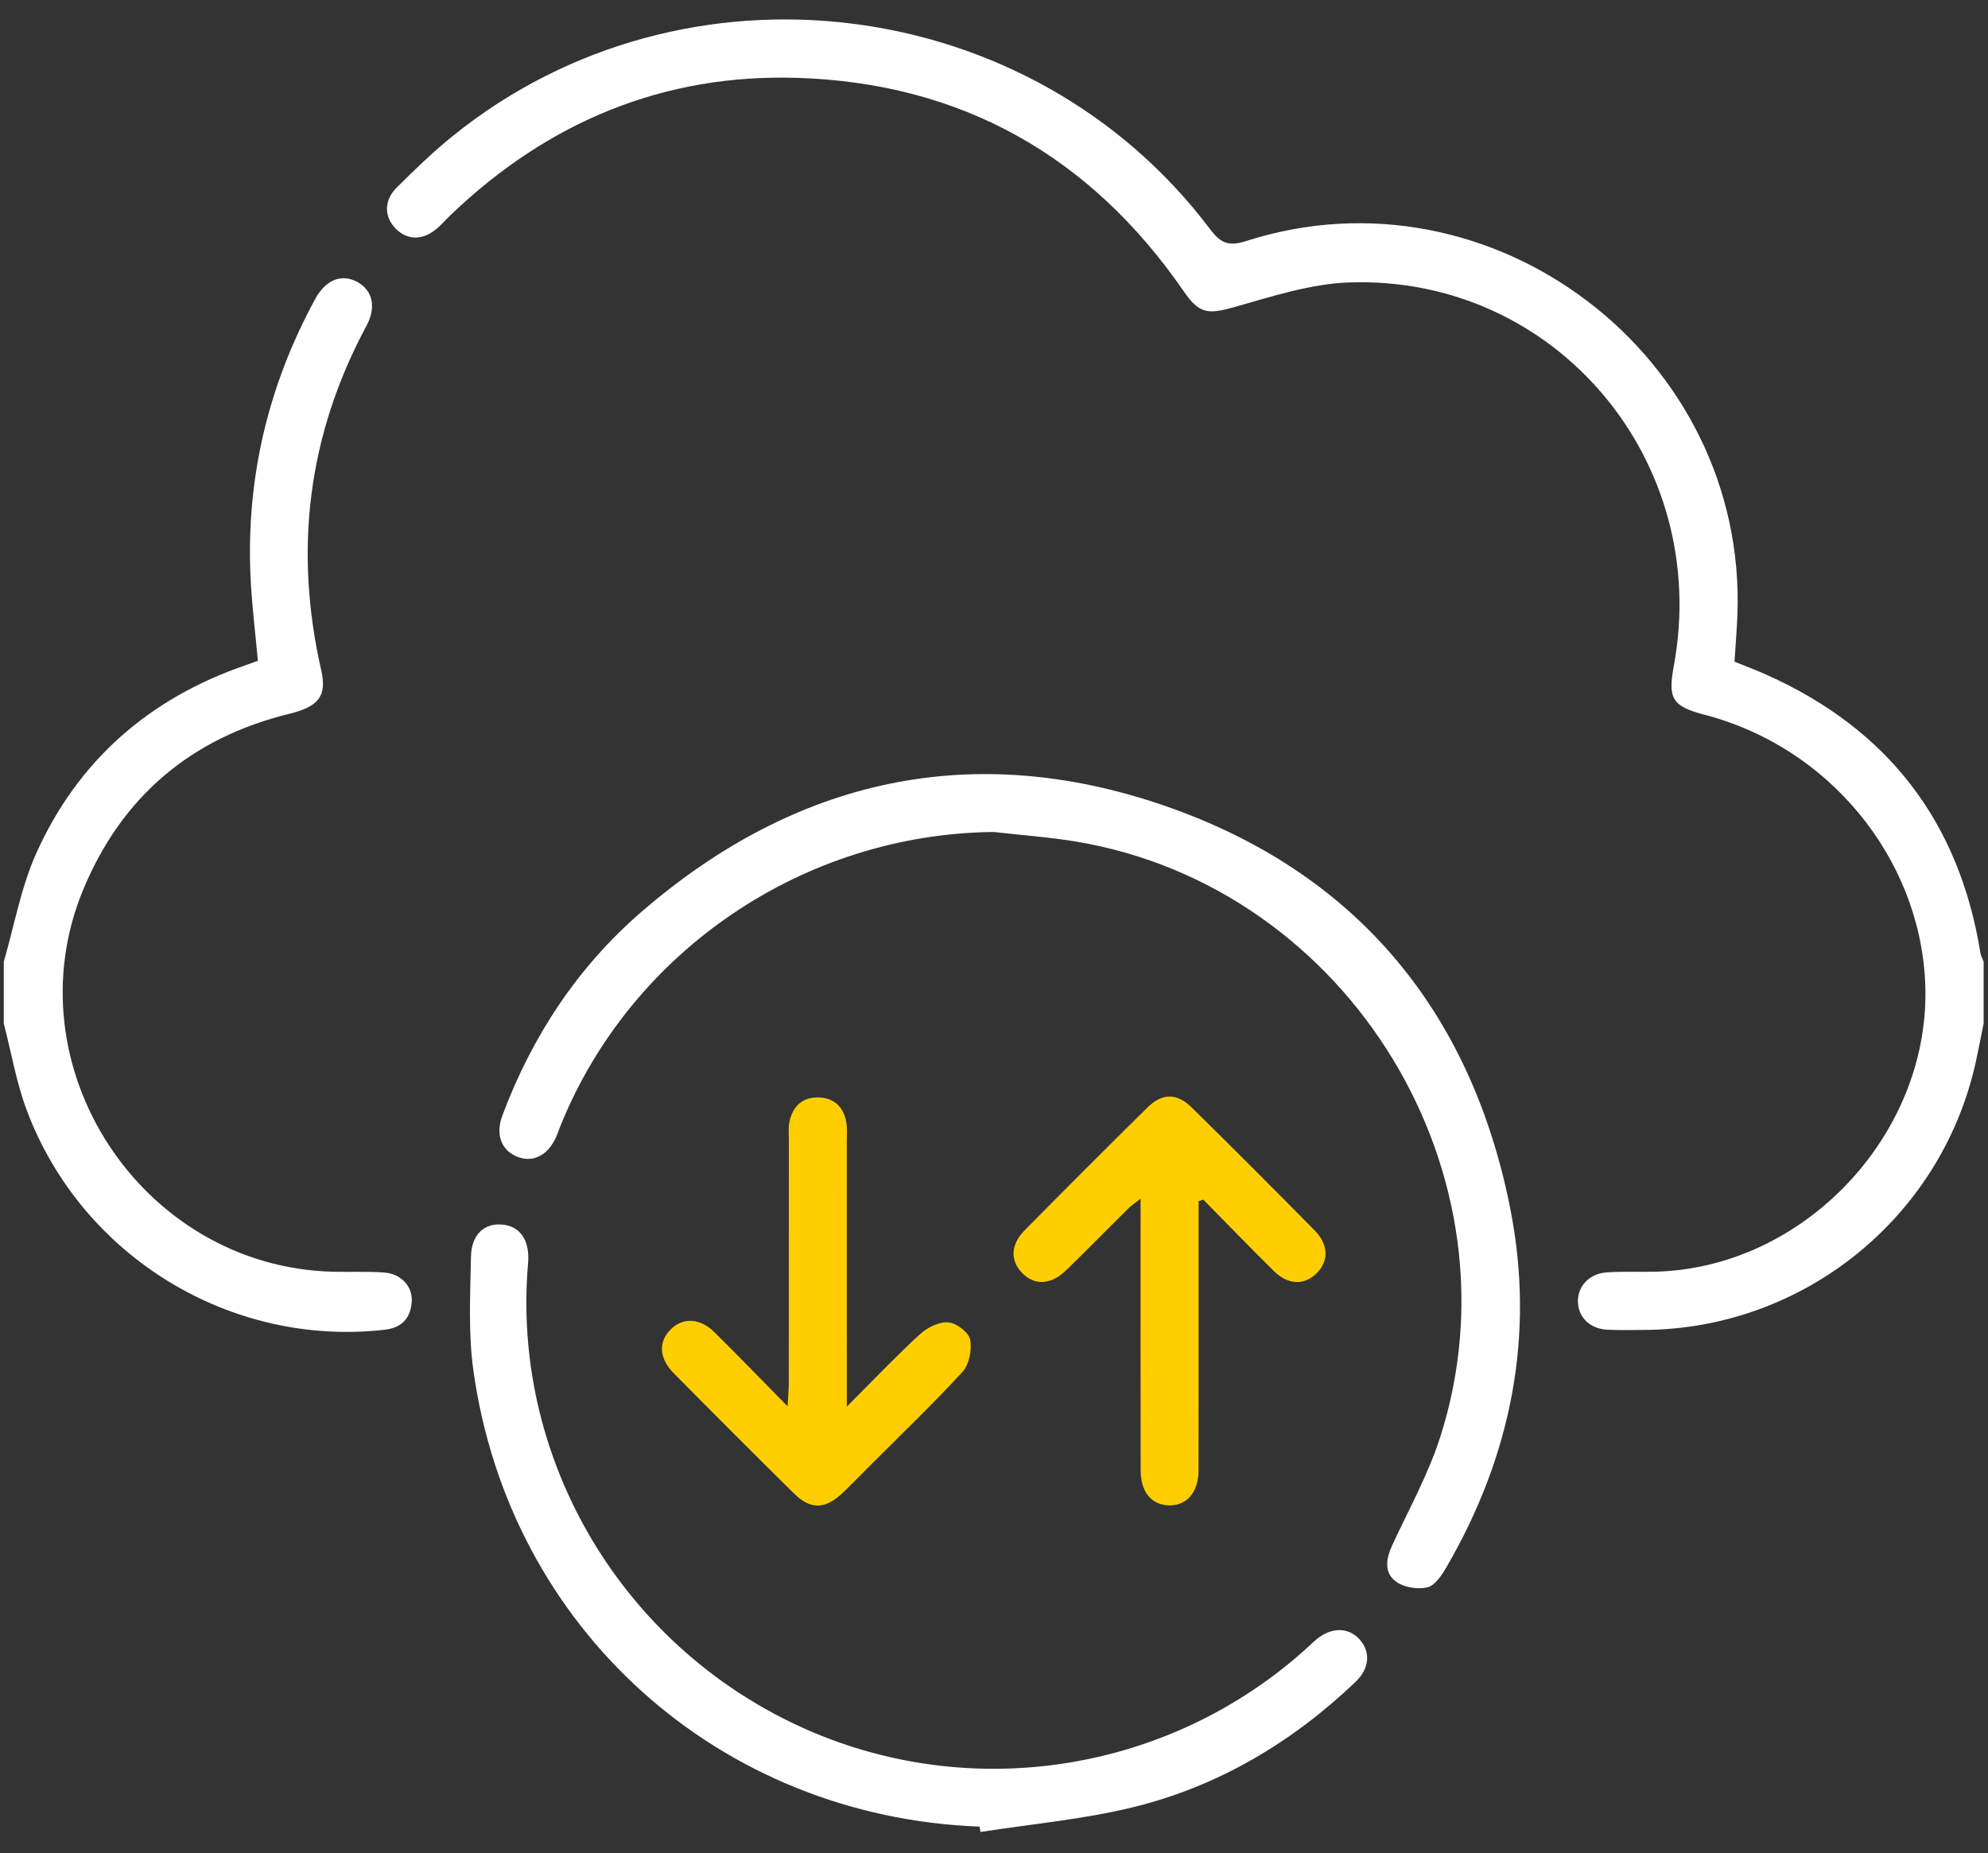
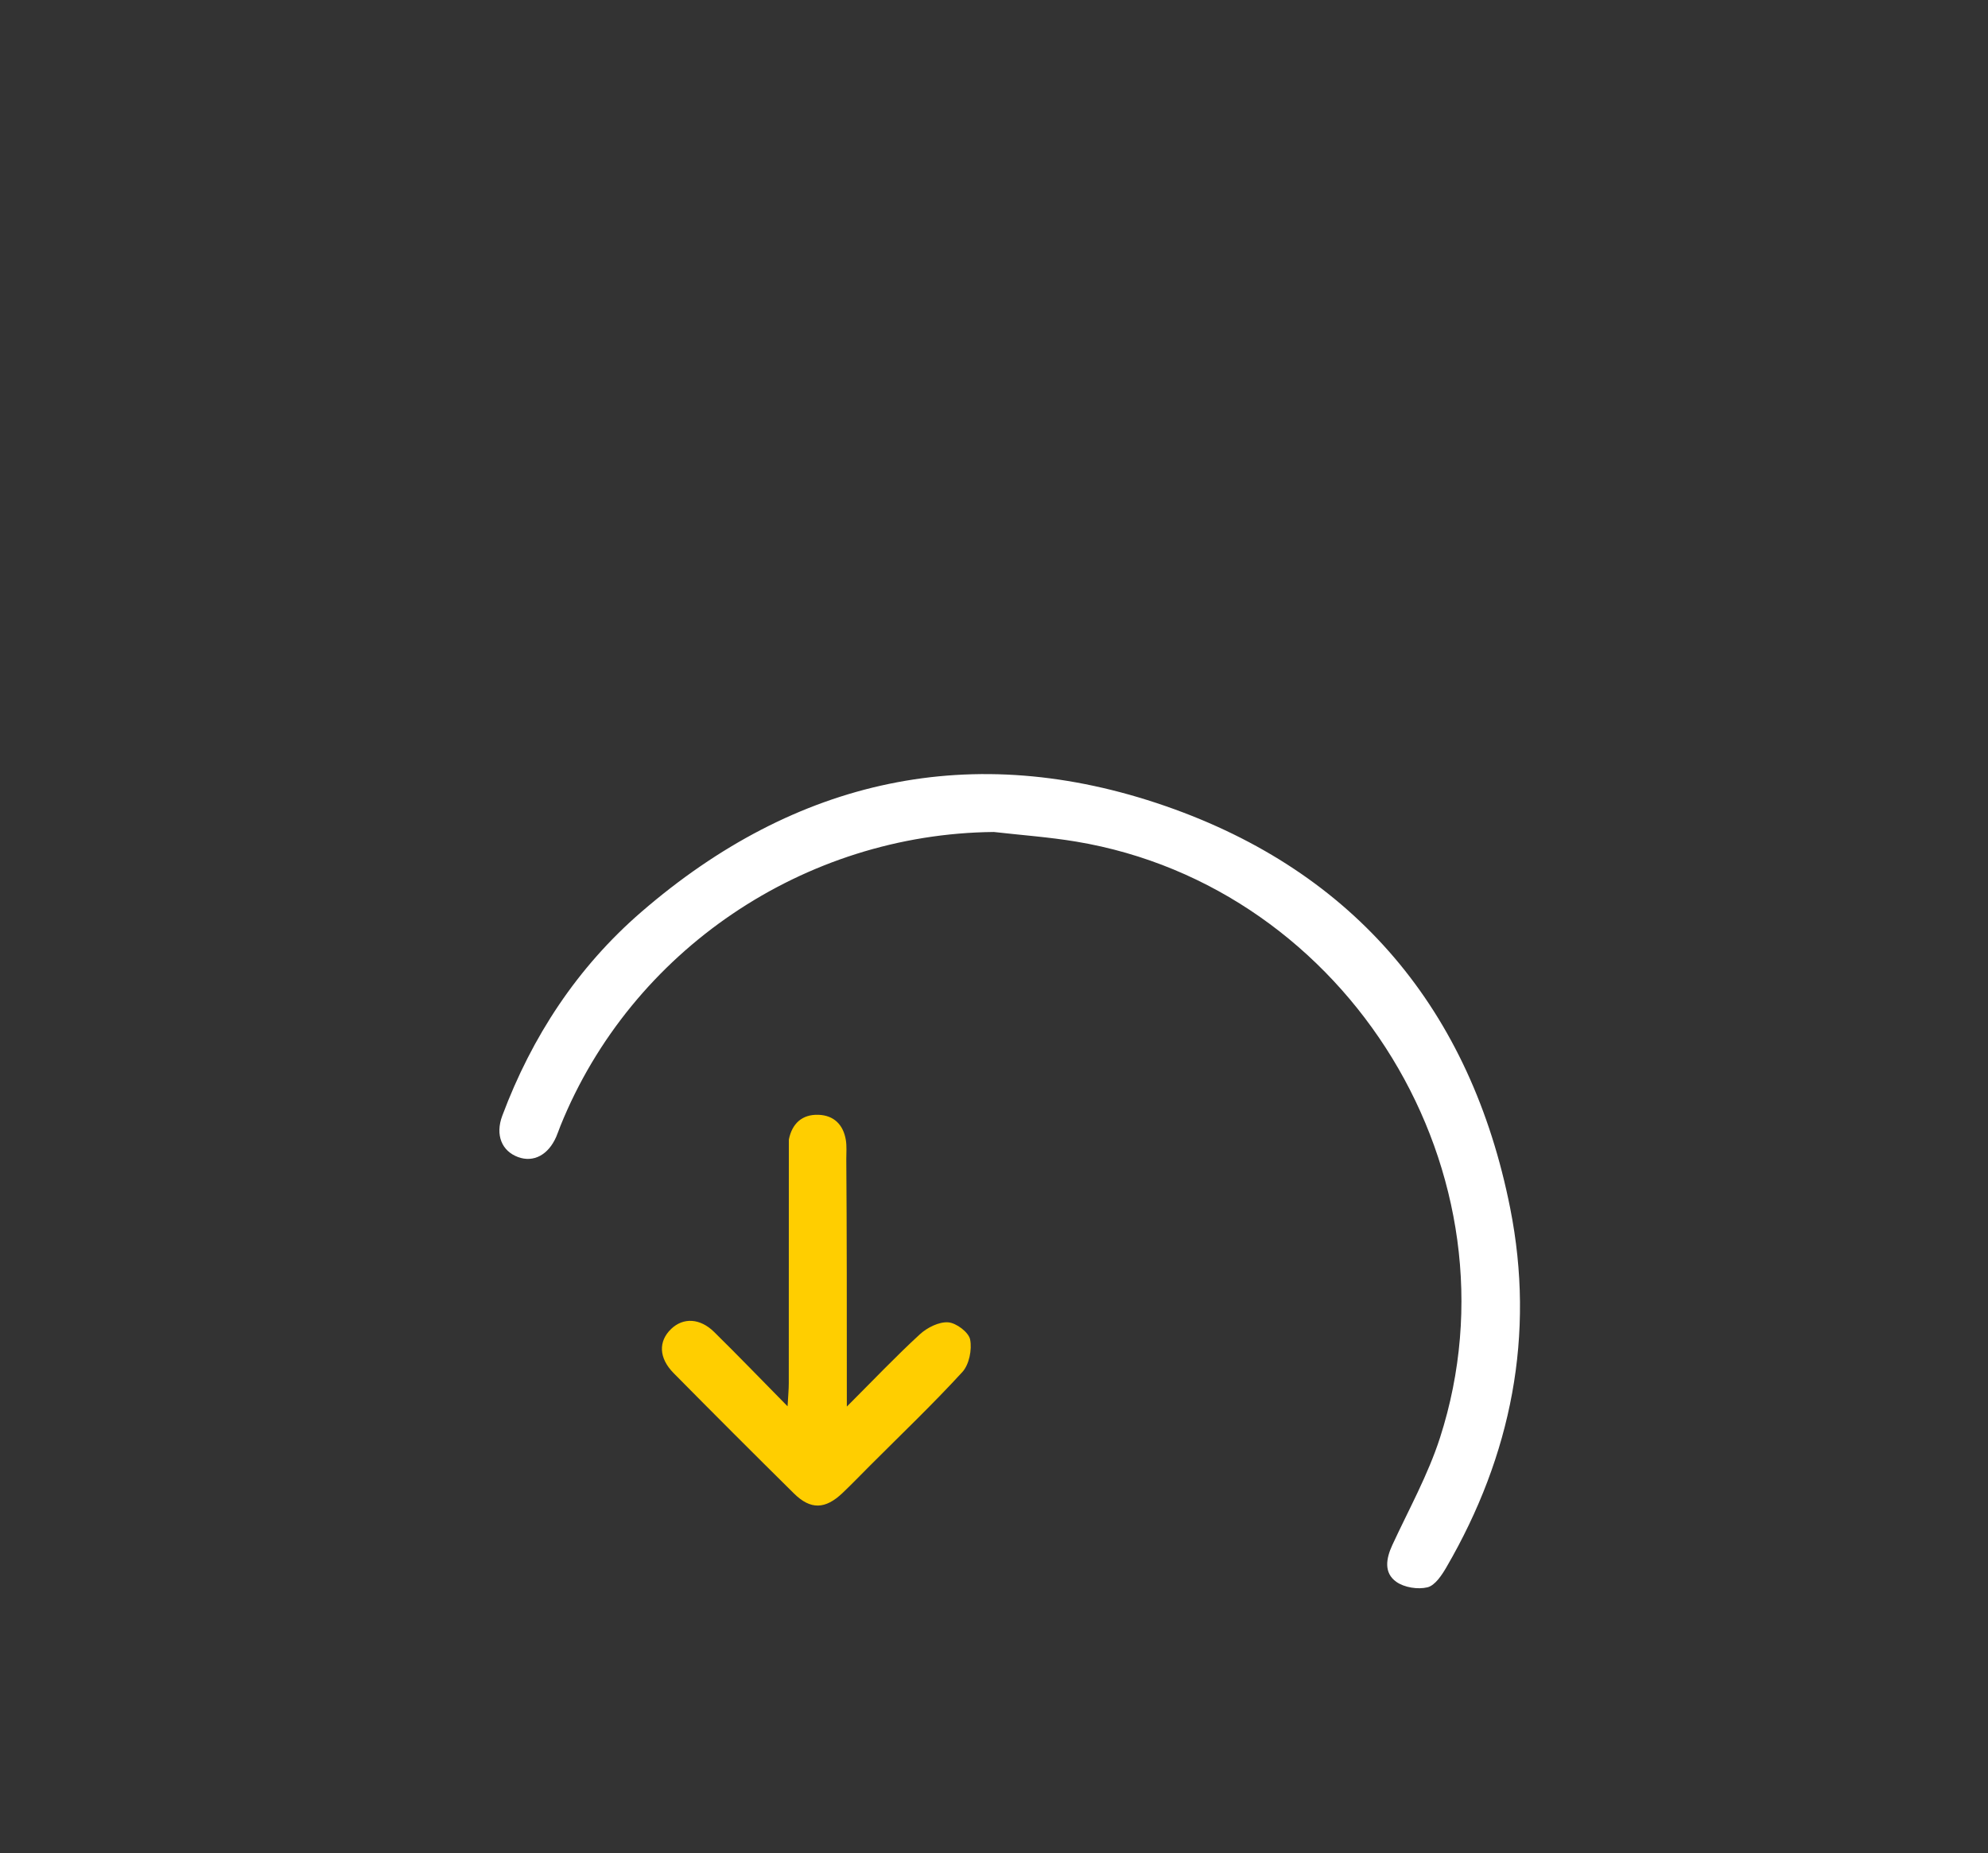
<svg xmlns="http://www.w3.org/2000/svg" id="Layer_1" x="0px" y="0px" width="1500px" height="1398px" viewBox="0 0 1500 1398" xml:space="preserve">
  <rect x="0" y="0" width="1500" height="1398" fill="#333333" stroke="none" />
  <g>
-     <path fill-rule="evenodd" clip-rule="evenodd" fill="#FFFFFF" d="M1496.702,772.17c-2.112,10.339-4.024,20.723-6.367,31.007  c-26.536,116.296-130.133,199.38-249.554,200.199c-9.242,0.06-18.492,0.289-27.709-0.145c-12.995-0.604-21.788-8.83-22.457-20.304  c-0.695-11.915,8.098-21.992,21.502-22.953c12.58-0.904,25.27-0.193,37.902-0.574c113.264-3.411,208.224-106.226,202.541-219.208  c-4.724-93.853-73.081-176.583-165.912-200.788c-24.777-6.462-28.342-12.026-23.717-37.006  c28.625-154.583-89.185-294.791-245.095-289.3c-28.962,1.021-57.944,10.522-86.24,18.515c-19.913,5.621-26.581,5.369-38.196-11.509  C822.984,117.816,725.606,62.673,601.687,58.746C500.712,55.547,413.59,91.952,340.515,161.741  c-3.515,3.356-6.724,7.05-10.363,10.261c-10.614,9.371-22.366,9.574-31.324,0.747c-8.959-8.83-9.458-21.243,0.451-31.157  c13.726-13.727,27.796-27.273,42.897-39.434C516.721-38.375,778.447-5.952,913.182,173.083  c8.039,10.683,14.172,12.909,27.186,8.738c185.874-59.579,378.222,87.326,370.541,282.504c-0.442,11.157-1.38,22.291-2.178,34.869  c7.713,3.145,16.179,6.318,24.415,10.004c91.37,40.916,145.145,110.75,161.113,209.647c0.369,2.287,1.611,4.429,2.443,6.641  C1496.702,741.048,1496.702,756.611,1496.702,772.17z" />
-     <path fill-rule="evenodd" clip-rule="evenodd" fill="#FFFFFF" d="M2.869,725.485c7.978-27.344,12.945-56.046,24.514-81.774  c31.449-69.945,85.171-116.833,157.816-141.809c3.152-1.083,6.275-2.248,9.386-3.364c-1.947-21.737-4.664-42.865-5.59-64.069  c-3.245-74.018,13.383-143.569,48.687-208.654c8.048-14.845,20.2-19.602,32.079-13.002c11.383,6.327,14.372,18.823,6.732,33.034  c-44.231,82.281-54.841,168.86-34.145,259.669c4.47,19.619-1.856,27.561-24.11,33.024  c-73.985,18.162-126.306,62.395-155.432,132.615C7.607,804.238,106.552,955.511,250.793,959.45  c13.112,0.357,26.287-0.363,39.336,0.646c12.742,0.992,21.371,10.666,20.534,22.175c-0.884,12.196-7.521,19.468-20.141,20.923  c-116.179,13.38-228.716-54.956-270.265-165.365c-7.935-21.079-11.701-43.73-17.389-65.658  C2.869,756.611,2.869,741.048,2.869,725.485z" />
    <path fill-rule="evenodd" clip-rule="evenodd" fill="#FFFFFF" d="M749.894,627.693c-143.024,1.345-273.566,89.305-327.043,221.769  c-1.09,2.702-1.988,5.479-3.149,8.146c-5.957,13.694-17.081,19.621-28.724,15.377c-12.432-4.533-17.404-16.759-12.002-31.193  c22.381-59.808,56.656-112.012,104.9-153.742c116.489-100.76,250.127-130.305,395.395-79.961  c143.502,49.731,230.599,154.315,260.204,303.409c18.979,95.575,0.964,186.451-48.057,270.814  c-3.51,6.041-8.615,13.83-14.346,15.236c-7.25,1.774-17.542,0.142-23.565-4.164c-9.472-6.767-7.704-17.474-2.97-27.714  c12.4-26.797,26.951-52.976,35.962-80.913c64.028-198.543-68.696-415.479-274.487-449.8  C791.476,631.53,770.609,630.069,749.894,627.693z" />
-     <path fill-rule="evenodd" clip-rule="evenodd" fill="#FFFFFF" d="M739.142,1378.098  c-196.607-7.337-354.802-149.255-381.966-344.204c-3.919-28.136-2.339-57.159-1.813-85.745  c0.316-17.08,10.427-25.772,24.172-24.216c13.391,1.513,20.36,12.311,18.899,29.279  c-12.374,143.628,66.177,281.363,197.058,345.537c129.624,63.554,285.574,40.932,392.304-56.913c1.79-1.642,3.5-3.378,5.368-4.929  c11.224-9.343,24.09-9.408,32.532-0.216c8.637,9.393,7.8,22.029-3.005,32.323c-48.075,45.774-103.848,78.906-168.322,94.579  c-37.485,9.118-76.351,12.559-114.597,18.549C739.563,1380.795,739.351,1379.445,739.142,1378.098z" />
-     <path fill-rule="evenodd" clip-rule="evenodd" fill="#FFCE00" d="M638.96,1061.201c20.029-20.02,36.989-37.897,55.095-54.524  c5.523-5.066,14.409-9.54,21.376-9.042c6.101,0.442,15.472,7.485,16.562,12.969c1.521,7.655-0.744,18.933-5.882,24.54  c-22.33,24.344-46.292,47.189-69.66,70.58c-6.873,6.877-13.617,13.894-20.656,20.601c-13.094,12.481-24.162,12.845-36.738,0.425  c-30.442-30.069-60.694-60.332-90.763-90.773c-11.307-11.447-11.635-24.035-1.846-33.39c9.078-8.675,21.715-8.172,32.371,2.306  c17.919,17.619,35.359,35.731,55.434,56.1c0.449-8.294,0.91-12.869,0.911-17.443c0.05-61.268,0.028-122.53,0.045-183.796  c0.003-4.373-0.448-8.871,0.395-13.093c2.404-12.007,9.938-19.116,22.341-18.69c11.64,0.403,18.729,7.459,20.645,18.93  c0.792,4.741,0.359,9.696,0.361,14.56C638.966,926.593,638.96,991.73,638.96,1061.201z" />
-     <path fill-rule="evenodd" clip-rule="evenodd" fill="#FFCE00" d="M904.374,906.189c0,12.442,0,24.883,0,37.326  c0,55.372,0.087,110.742-0.062,166.113c-0.045,16.505-9.282,26.702-22.777,26.088c-12.964-0.59-20.853-10.267-20.879-26.44  c-0.105-62.171-0.045-124.342-0.05-186.514c0-5.326,0-10.65,0-18.427c-4.189,3.332-7.112,5.246-9.544,7.651  c-15.535,15.369-30.816,31.004-46.482,46.244c-11.57,11.265-23.944,11.823-33.362,2.161c-9.098-9.335-8.774-21.384,1.967-32.262  c30.712-31.106,61.587-62.057,92.746-92.715c11.087-10.912,22.091-10.847,33.305,0.187c31.161,30.657,62.059,61.586,92.738,92.723  c10.609,10.765,10.673,23.165,1.433,32.318c-9.266,9.179-21.451,8.925-32.266-1.717c-17.984-17.694-35.486-35.887-53.188-53.867  C906.76,905.437,905.566,905.813,904.374,906.189z" />
+     <path fill-rule="evenodd" clip-rule="evenodd" fill="#FFCE00" d="M638.96,1061.201c20.029-20.02,36.989-37.897,55.095-54.524  c5.523-5.066,14.409-9.54,21.376-9.042c6.101,0.442,15.472,7.485,16.562,12.969c1.521,7.655-0.744,18.933-5.882,24.54  c-22.33,24.344-46.292,47.189-69.66,70.58c-6.873,6.877-13.617,13.894-20.656,20.601c-13.094,12.481-24.162,12.845-36.738,0.425  c-30.442-30.069-60.694-60.332-90.763-90.773c-11.307-11.447-11.635-24.035-1.846-33.39c9.078-8.675,21.715-8.172,32.371,2.306  c17.919,17.619,35.359,35.731,55.434,56.1c0.449-8.294,0.91-12.869,0.911-17.443c0.05-61.268,0.028-122.53,0.045-183.796  c2.404-12.007,9.938-19.116,22.341-18.69c11.64,0.403,18.729,7.459,20.645,18.93  c0.792,4.741,0.359,9.696,0.361,14.56C638.966,926.593,638.96,991.73,638.96,1061.201z" />
  </g>
</svg>